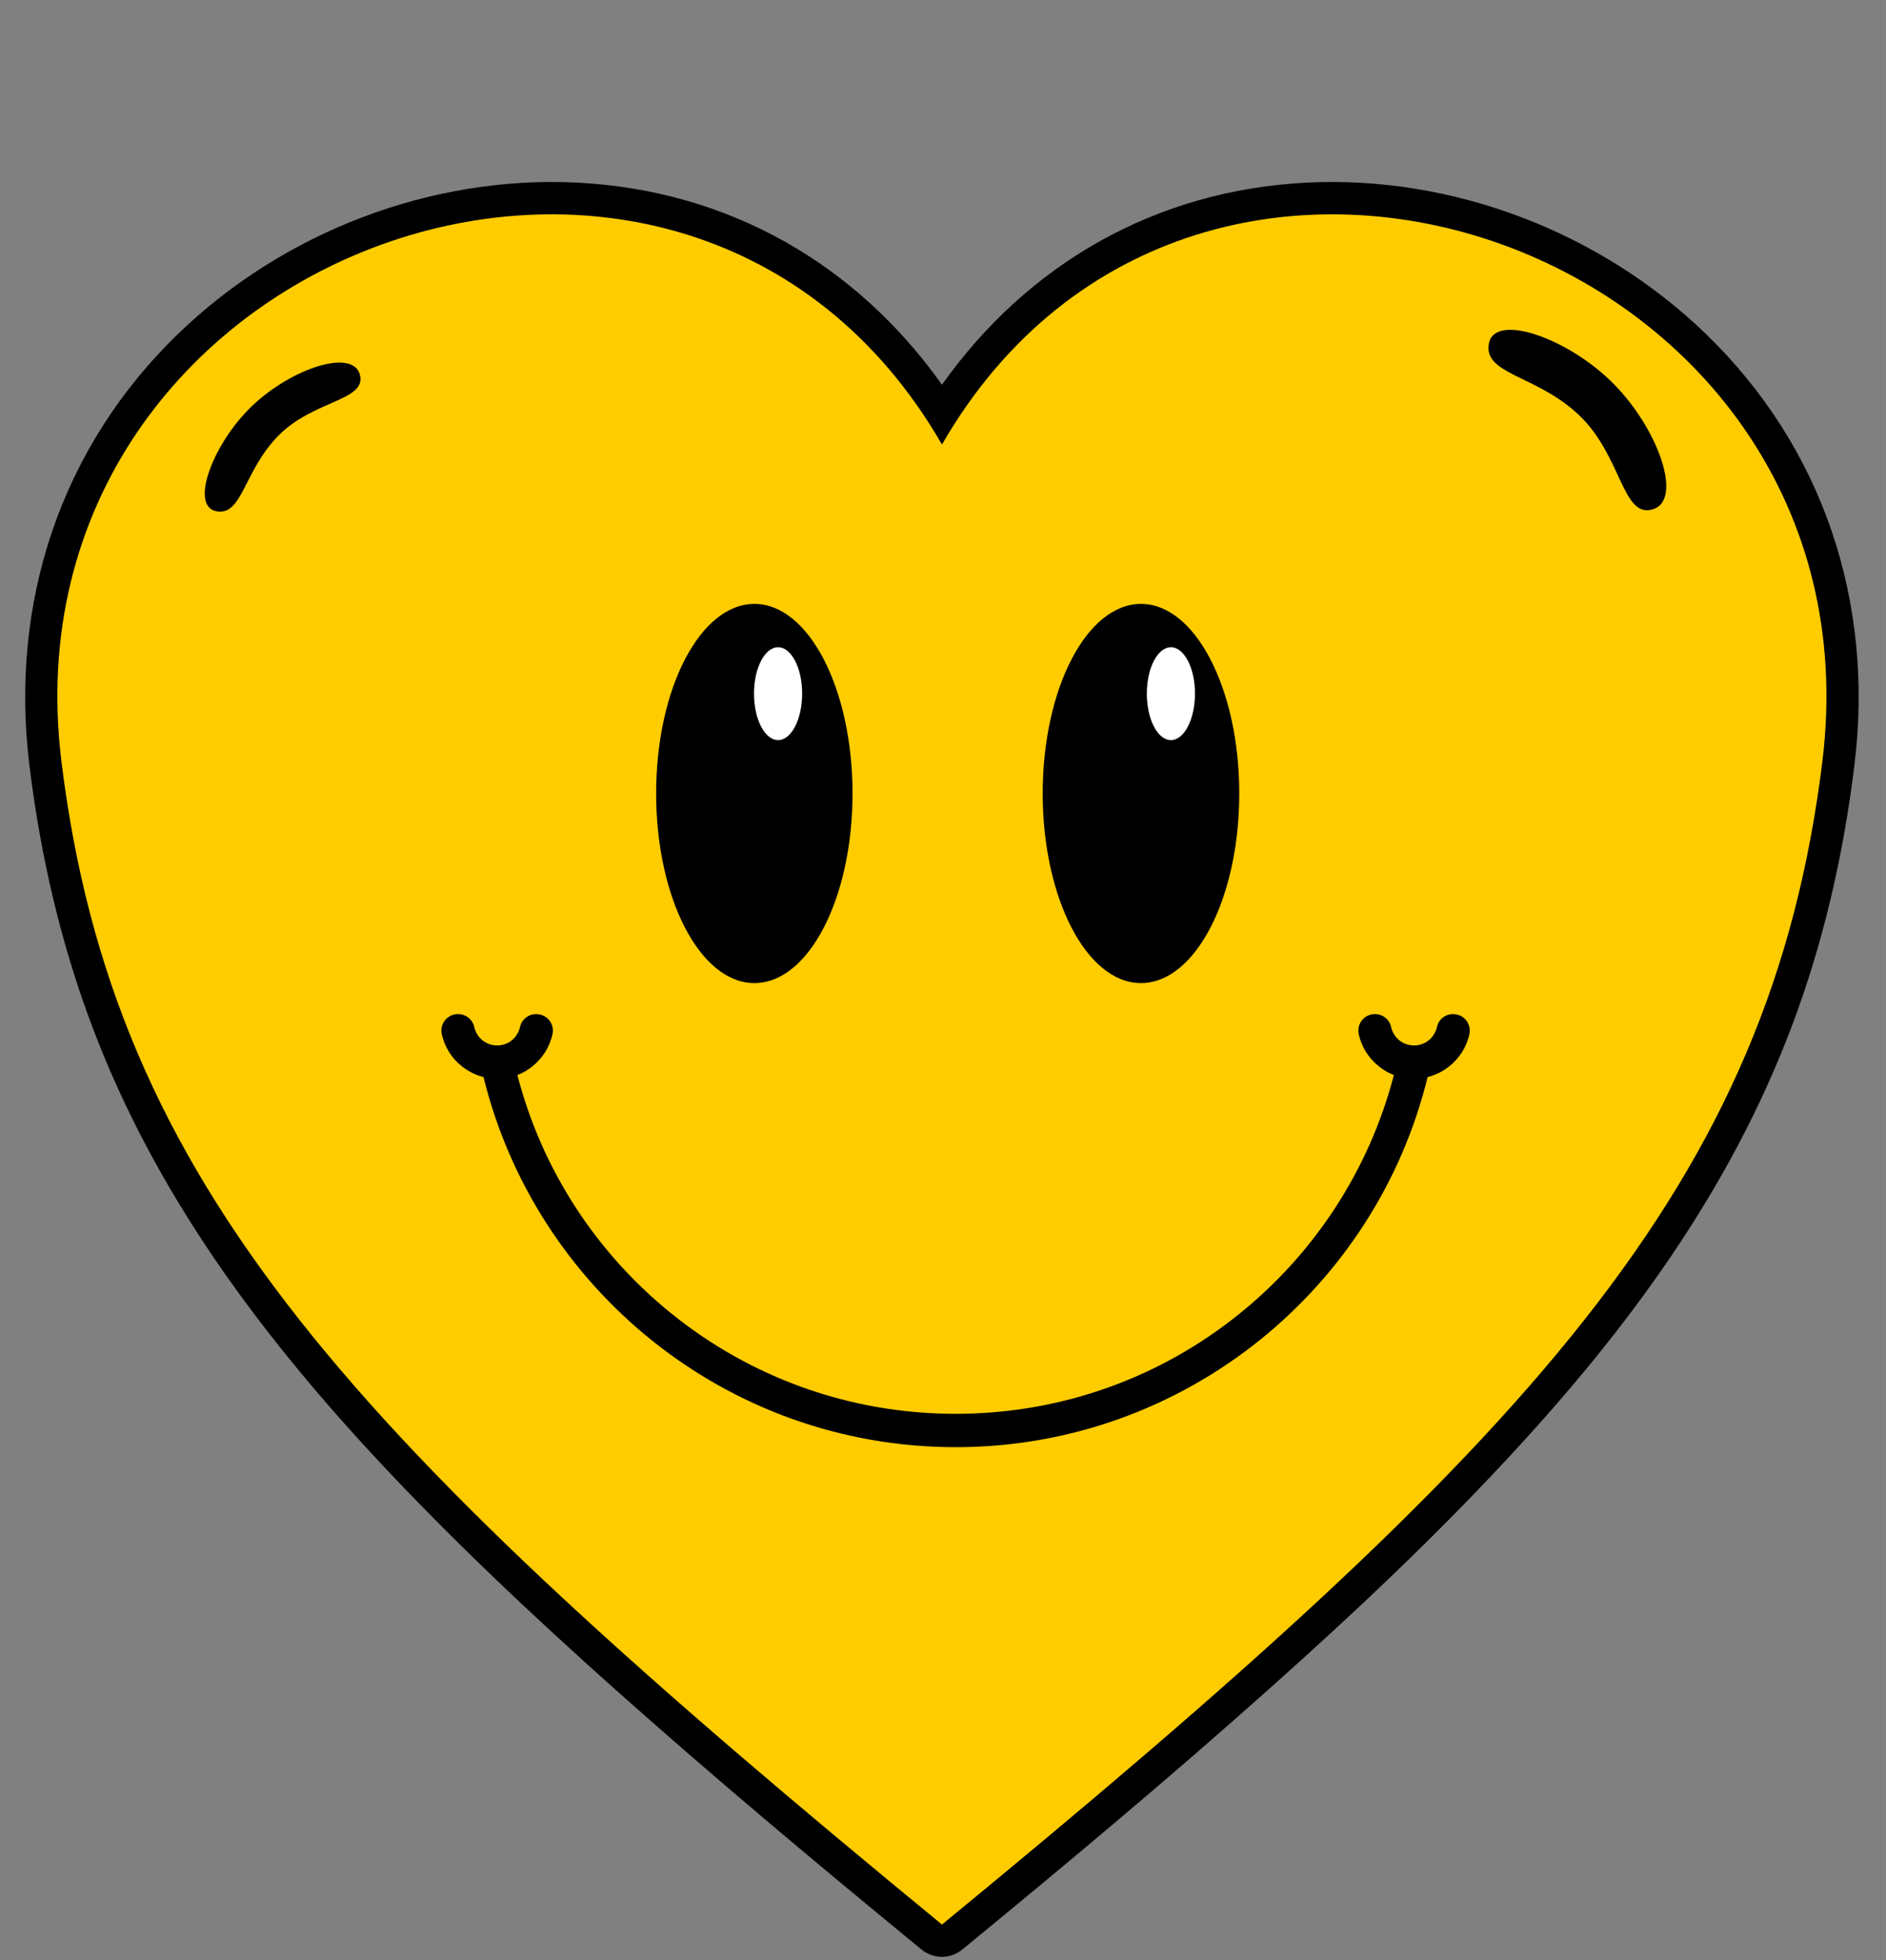
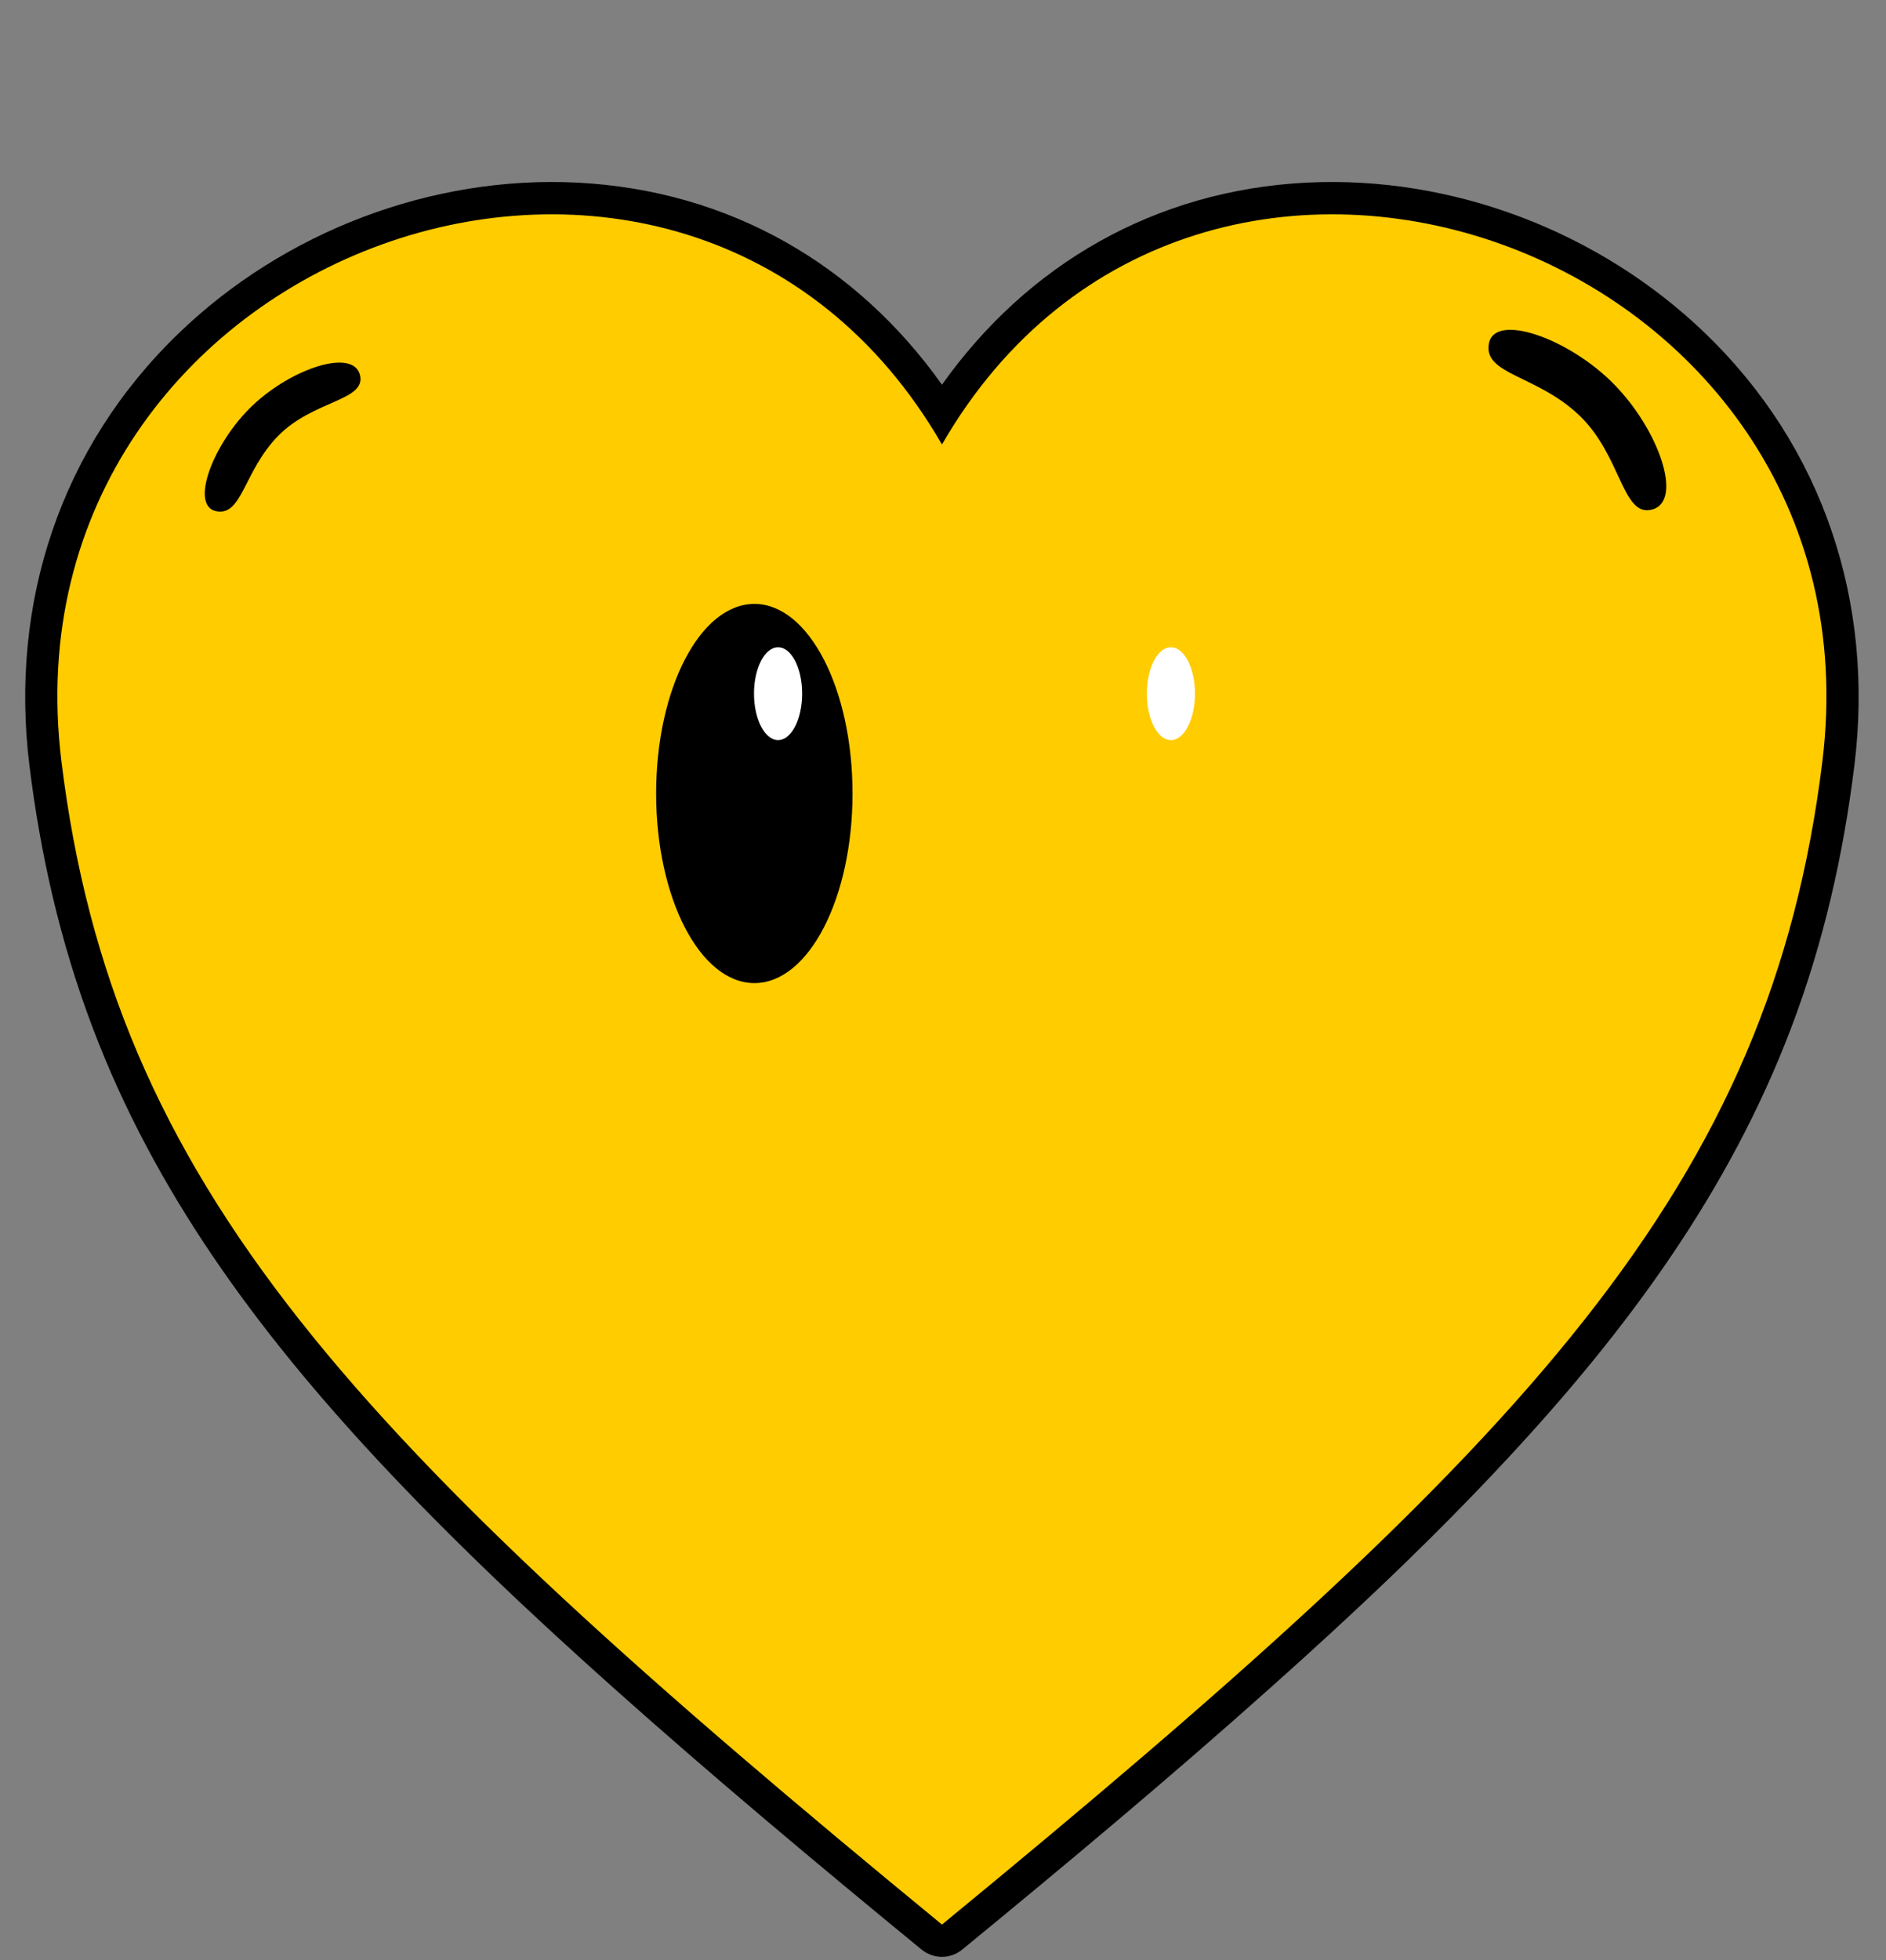
<svg xmlns="http://www.w3.org/2000/svg" height="58.8" preserveAspectRatio="xMidYMid meet" version="1.0" viewBox="0.2 -4.6 56.6 58.8" width="56.6" zoomAndPan="magnify">
  <rect x="0.2" y="-4.6" width="56.6" height="58.8" fill="#808080" stroke="none" />
  <g>
    <g id="change1_1">
      <path d="M 28.469 6.941 C 31.031 3.332 34.855 1.113 39.402 0.879 C 43.789 0.656 48.211 2.352 51.371 5.395 C 54.922 8.812 56.453 13.484 55.852 18.355 C 55.52 21.055 54.922 23.684 53.957 26.227 C 52.086 31.164 49.02 35.305 45.449 39.145 C 43.215 41.551 40.809 43.816 38.359 46 C 35.336 48.703 32.215 51.309 29.082 53.879 C 28.723 54.176 28.215 54.176 27.852 53.879 C 24.719 51.309 21.602 48.703 18.574 46 C 16.129 43.816 13.723 41.551 11.484 39.145 C 7.918 35.305 4.848 31.164 2.98 26.227 C 2.016 23.684 1.414 21.055 1.082 18.355 C 0.484 13.484 2.016 8.812 5.566 5.395 C 8.723 2.352 13.148 0.656 17.535 0.879 C 22.082 1.113 25.906 3.332 28.469 6.941" fill-rule="evenodd" />
    </g>
    <g id="change2_1">
      <path d="M 28.469 53.133 C 10.73 38.57 3.609 30.969 2.043 18.238 C 0.156 2.871 20.781 -4.578 28.469 8.734 C 36.152 -4.578 56.781 2.871 54.891 18.238 C 53.324 30.969 46.207 38.57 28.469 53.133" fill="#fc0" />
    </g>
    <g id="change1_2">
      <path d="M 22.84 13.516 C 24.469 13.516 25.785 16.062 25.785 19.203 C 25.785 22.344 24.469 24.891 22.84 24.891 C 21.211 24.891 19.891 22.344 19.891 19.203 C 19.891 16.062 21.211 13.516 22.84 13.516" fill-rule="evenodd" />
    </g>
    <g id="change1_3">
-       <path d="M 34.441 13.516 C 36.07 13.516 37.391 16.062 37.391 19.203 C 37.391 22.344 36.07 24.891 34.441 24.891 C 32.812 24.891 31.492 22.344 31.492 19.203 C 31.492 16.062 32.812 13.516 34.441 13.516" fill-rule="evenodd" />
-     </g>
+       </g>
    <g id="change1_4">
-       <path d="M 43.043 27.711 C 42.27 30.871 40.465 33.625 38.004 35.602 C 35.504 37.609 32.332 38.812 28.879 38.812 C 25.426 38.812 22.25 37.609 19.754 35.602 C 17.293 33.625 15.488 30.871 14.711 27.711 C 14.469 27.648 14.246 27.535 14.055 27.383 C 13.758 27.145 13.543 26.809 13.457 26.422 C 13.402 26.152 13.57 25.887 13.84 25.832 C 14.109 25.773 14.375 25.941 14.434 26.211 C 14.469 26.371 14.559 26.508 14.68 26.609 C 14.801 26.703 14.953 26.762 15.121 26.762 C 15.289 26.762 15.441 26.703 15.559 26.609 C 15.68 26.508 15.77 26.371 15.805 26.211 C 15.863 25.941 16.129 25.773 16.398 25.832 C 16.668 25.887 16.84 26.152 16.781 26.422 C 16.695 26.809 16.48 27.145 16.184 27.383 C 16.047 27.496 15.895 27.586 15.727 27.648 C 16.469 30.52 18.129 33.023 20.375 34.824 C 22.703 36.695 25.66 37.812 28.879 37.812 C 32.098 37.812 35.055 36.695 37.379 34.824 C 39.625 33.023 41.285 30.52 42.031 27.648 C 41.863 27.586 41.711 27.496 41.574 27.383 C 41.277 27.145 41.059 26.809 40.977 26.422 C 40.918 26.152 41.09 25.887 41.355 25.832 C 41.625 25.773 41.891 25.941 41.949 26.211 C 41.984 26.371 42.074 26.508 42.195 26.609 C 42.316 26.703 42.469 26.762 42.637 26.762 C 42.805 26.762 42.957 26.703 43.074 26.609 C 43.199 26.508 43.285 26.371 43.324 26.211 C 43.379 25.941 43.645 25.773 43.914 25.832 C 44.184 25.887 44.355 26.152 44.297 26.422 C 44.215 26.809 43.996 27.145 43.699 27.383 C 43.512 27.535 43.285 27.648 43.043 27.711" />
-     </g>
+       </g>
    <g id="change3_1">
      <path d="M 23.551 14.816 C 23.949 14.816 24.273 15.438 24.273 16.207 C 24.273 16.977 23.949 17.602 23.551 17.602 C 23.152 17.602 22.828 16.977 22.828 16.207 C 22.828 15.438 23.152 14.816 23.551 14.816" fill="#fff" fill-rule="evenodd" />
    </g>
    <g id="change3_2">
      <path d="M 35.34 14.816 C 35.738 14.816 36.062 15.438 36.062 16.207 C 36.062 16.977 35.738 17.602 35.34 17.602 C 34.941 17.602 34.617 16.977 34.617 16.207 C 34.617 15.438 34.941 14.816 35.34 14.816" fill="#fff" fill-rule="evenodd" />
    </g>
    <g id="change1_5">
      <path d="M 44.883 5.703 C 45.059 4.77 47.273 5.543 48.629 6.918 C 49.984 8.293 50.715 10.414 49.797 10.68 C 48.879 10.949 48.875 9.078 47.594 7.859 C 46.316 6.641 44.707 6.641 44.883 5.703" fill-rule="evenodd" />
    </g>
    <g id="change1_6">
      <path d="M 6.684 10.734 C 5.891 10.57 6.586 8.699 7.777 7.566 C 8.969 6.438 10.785 5.852 11 6.637 C 11.211 7.422 9.621 7.395 8.562 8.461 C 7.504 9.531 7.477 10.898 6.684 10.734" fill-rule="evenodd" />
    </g>
  </g>
</svg>